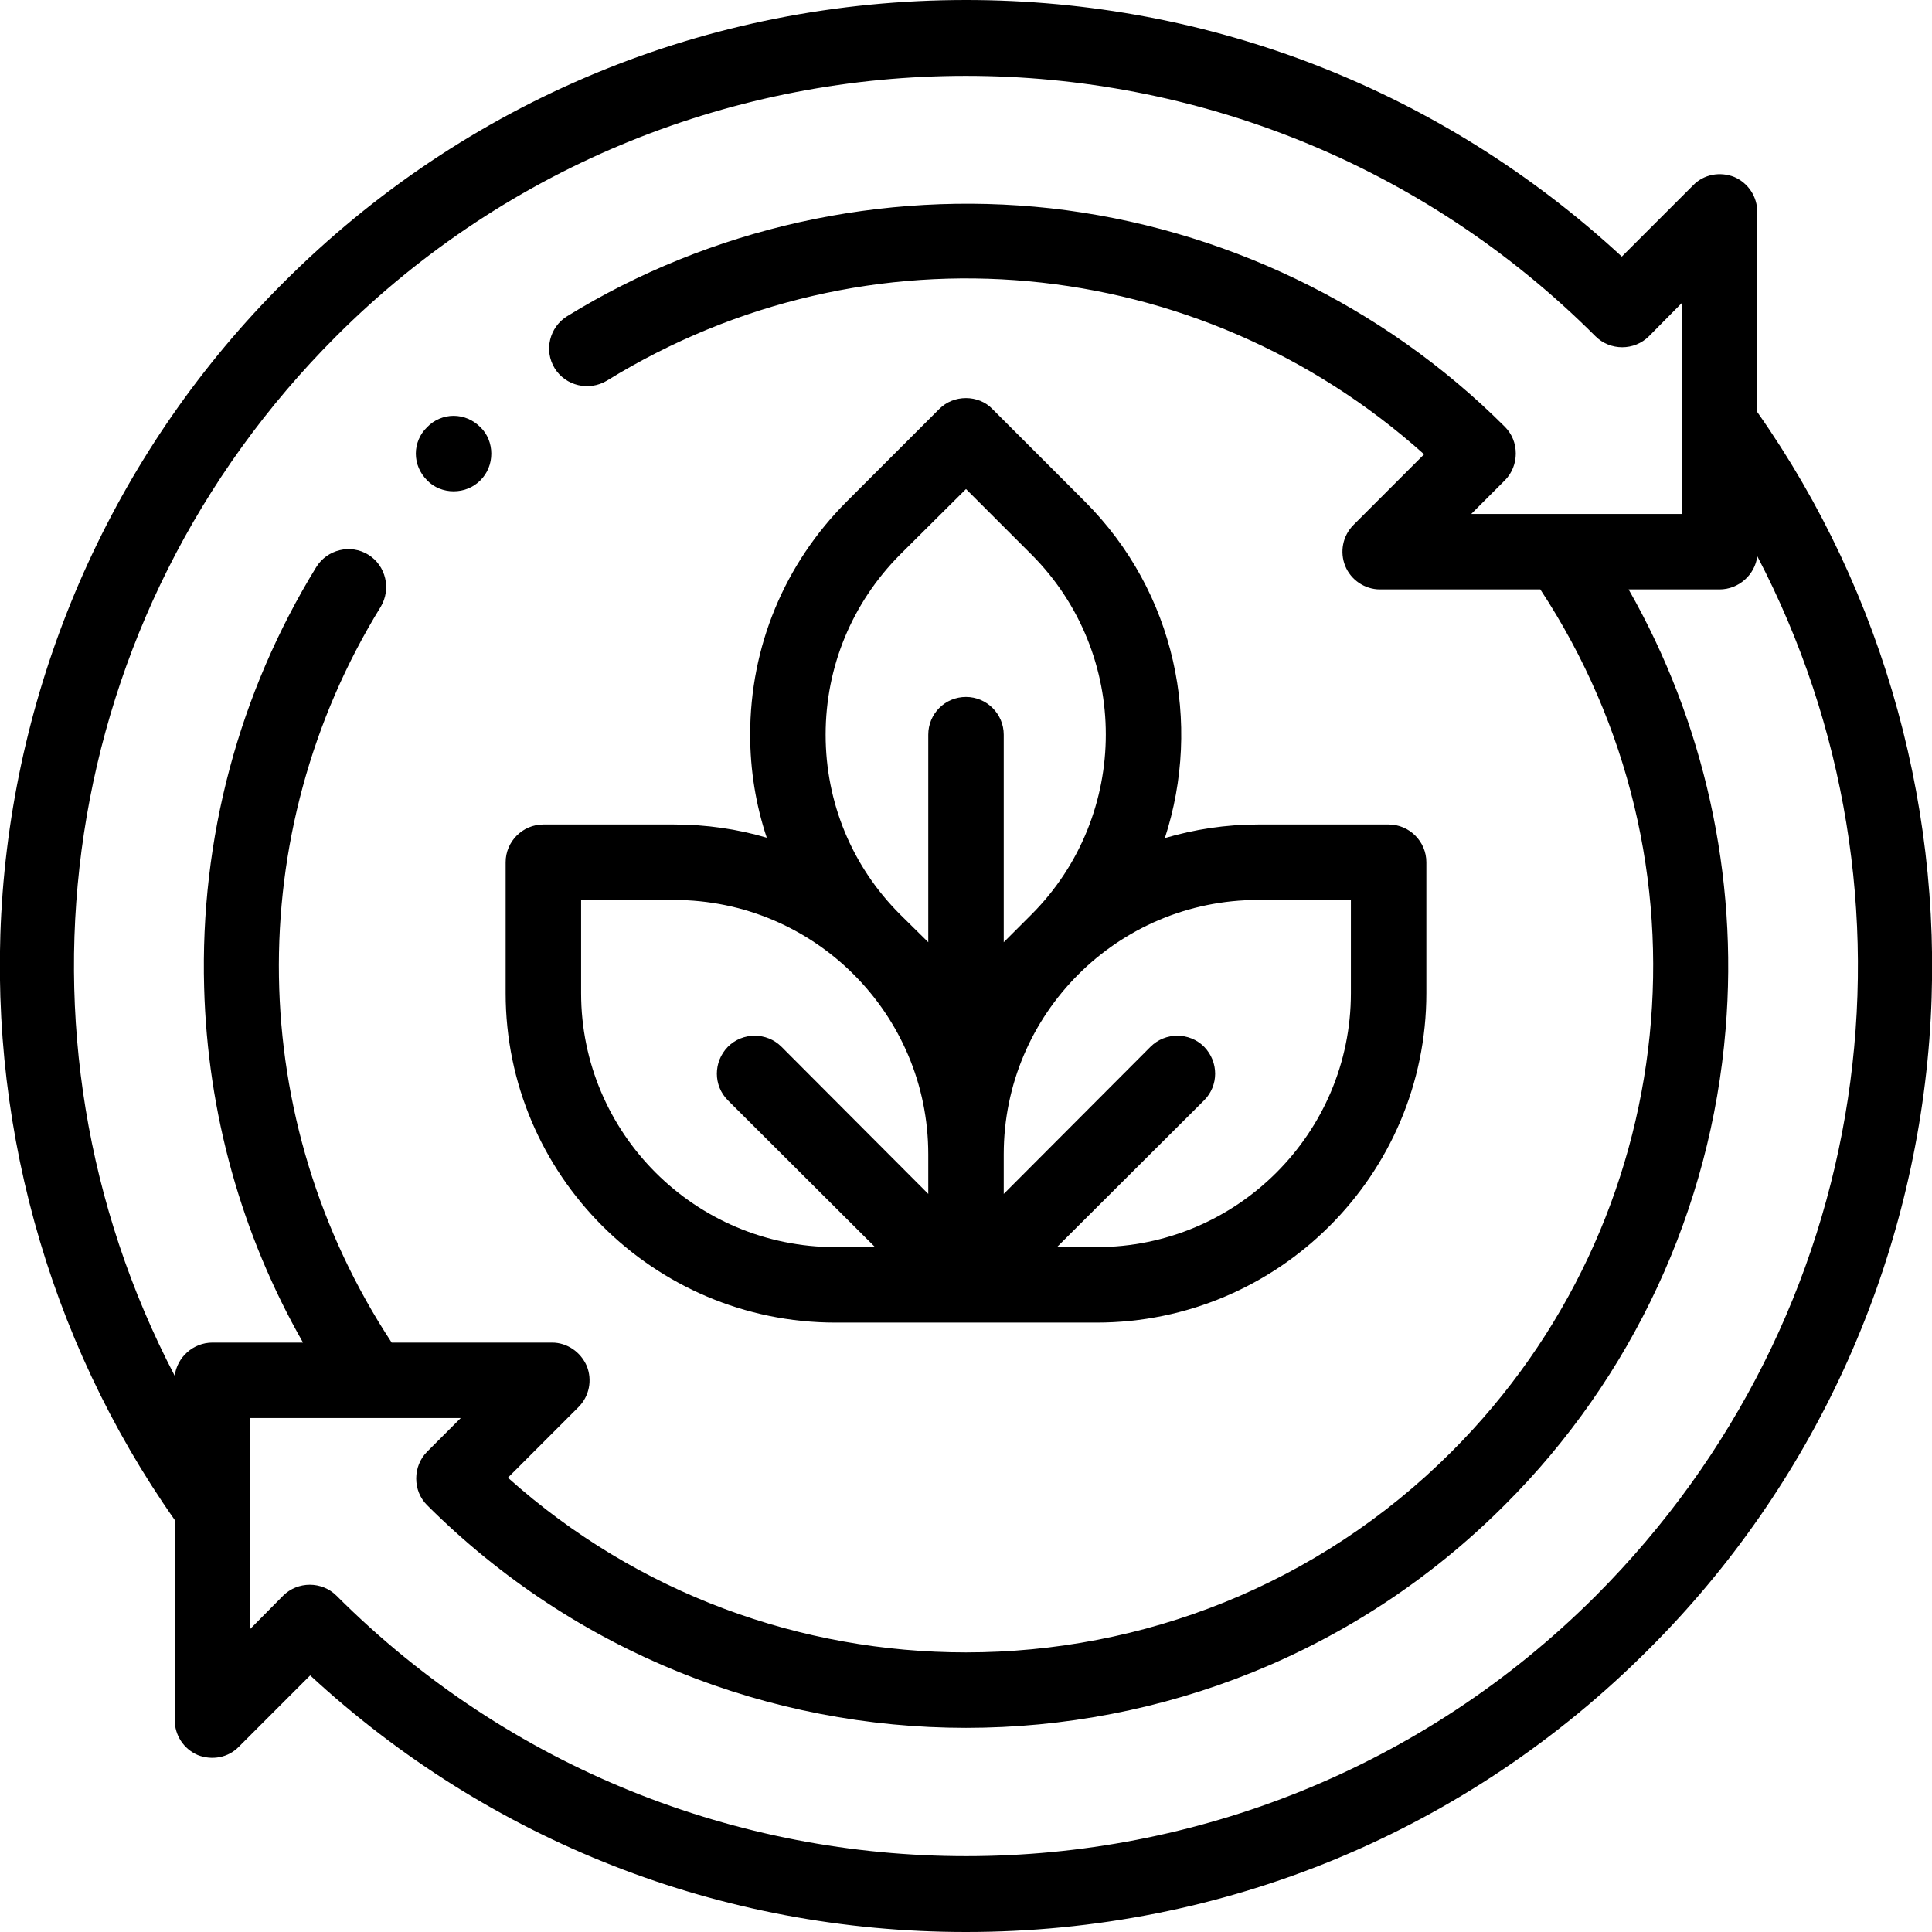
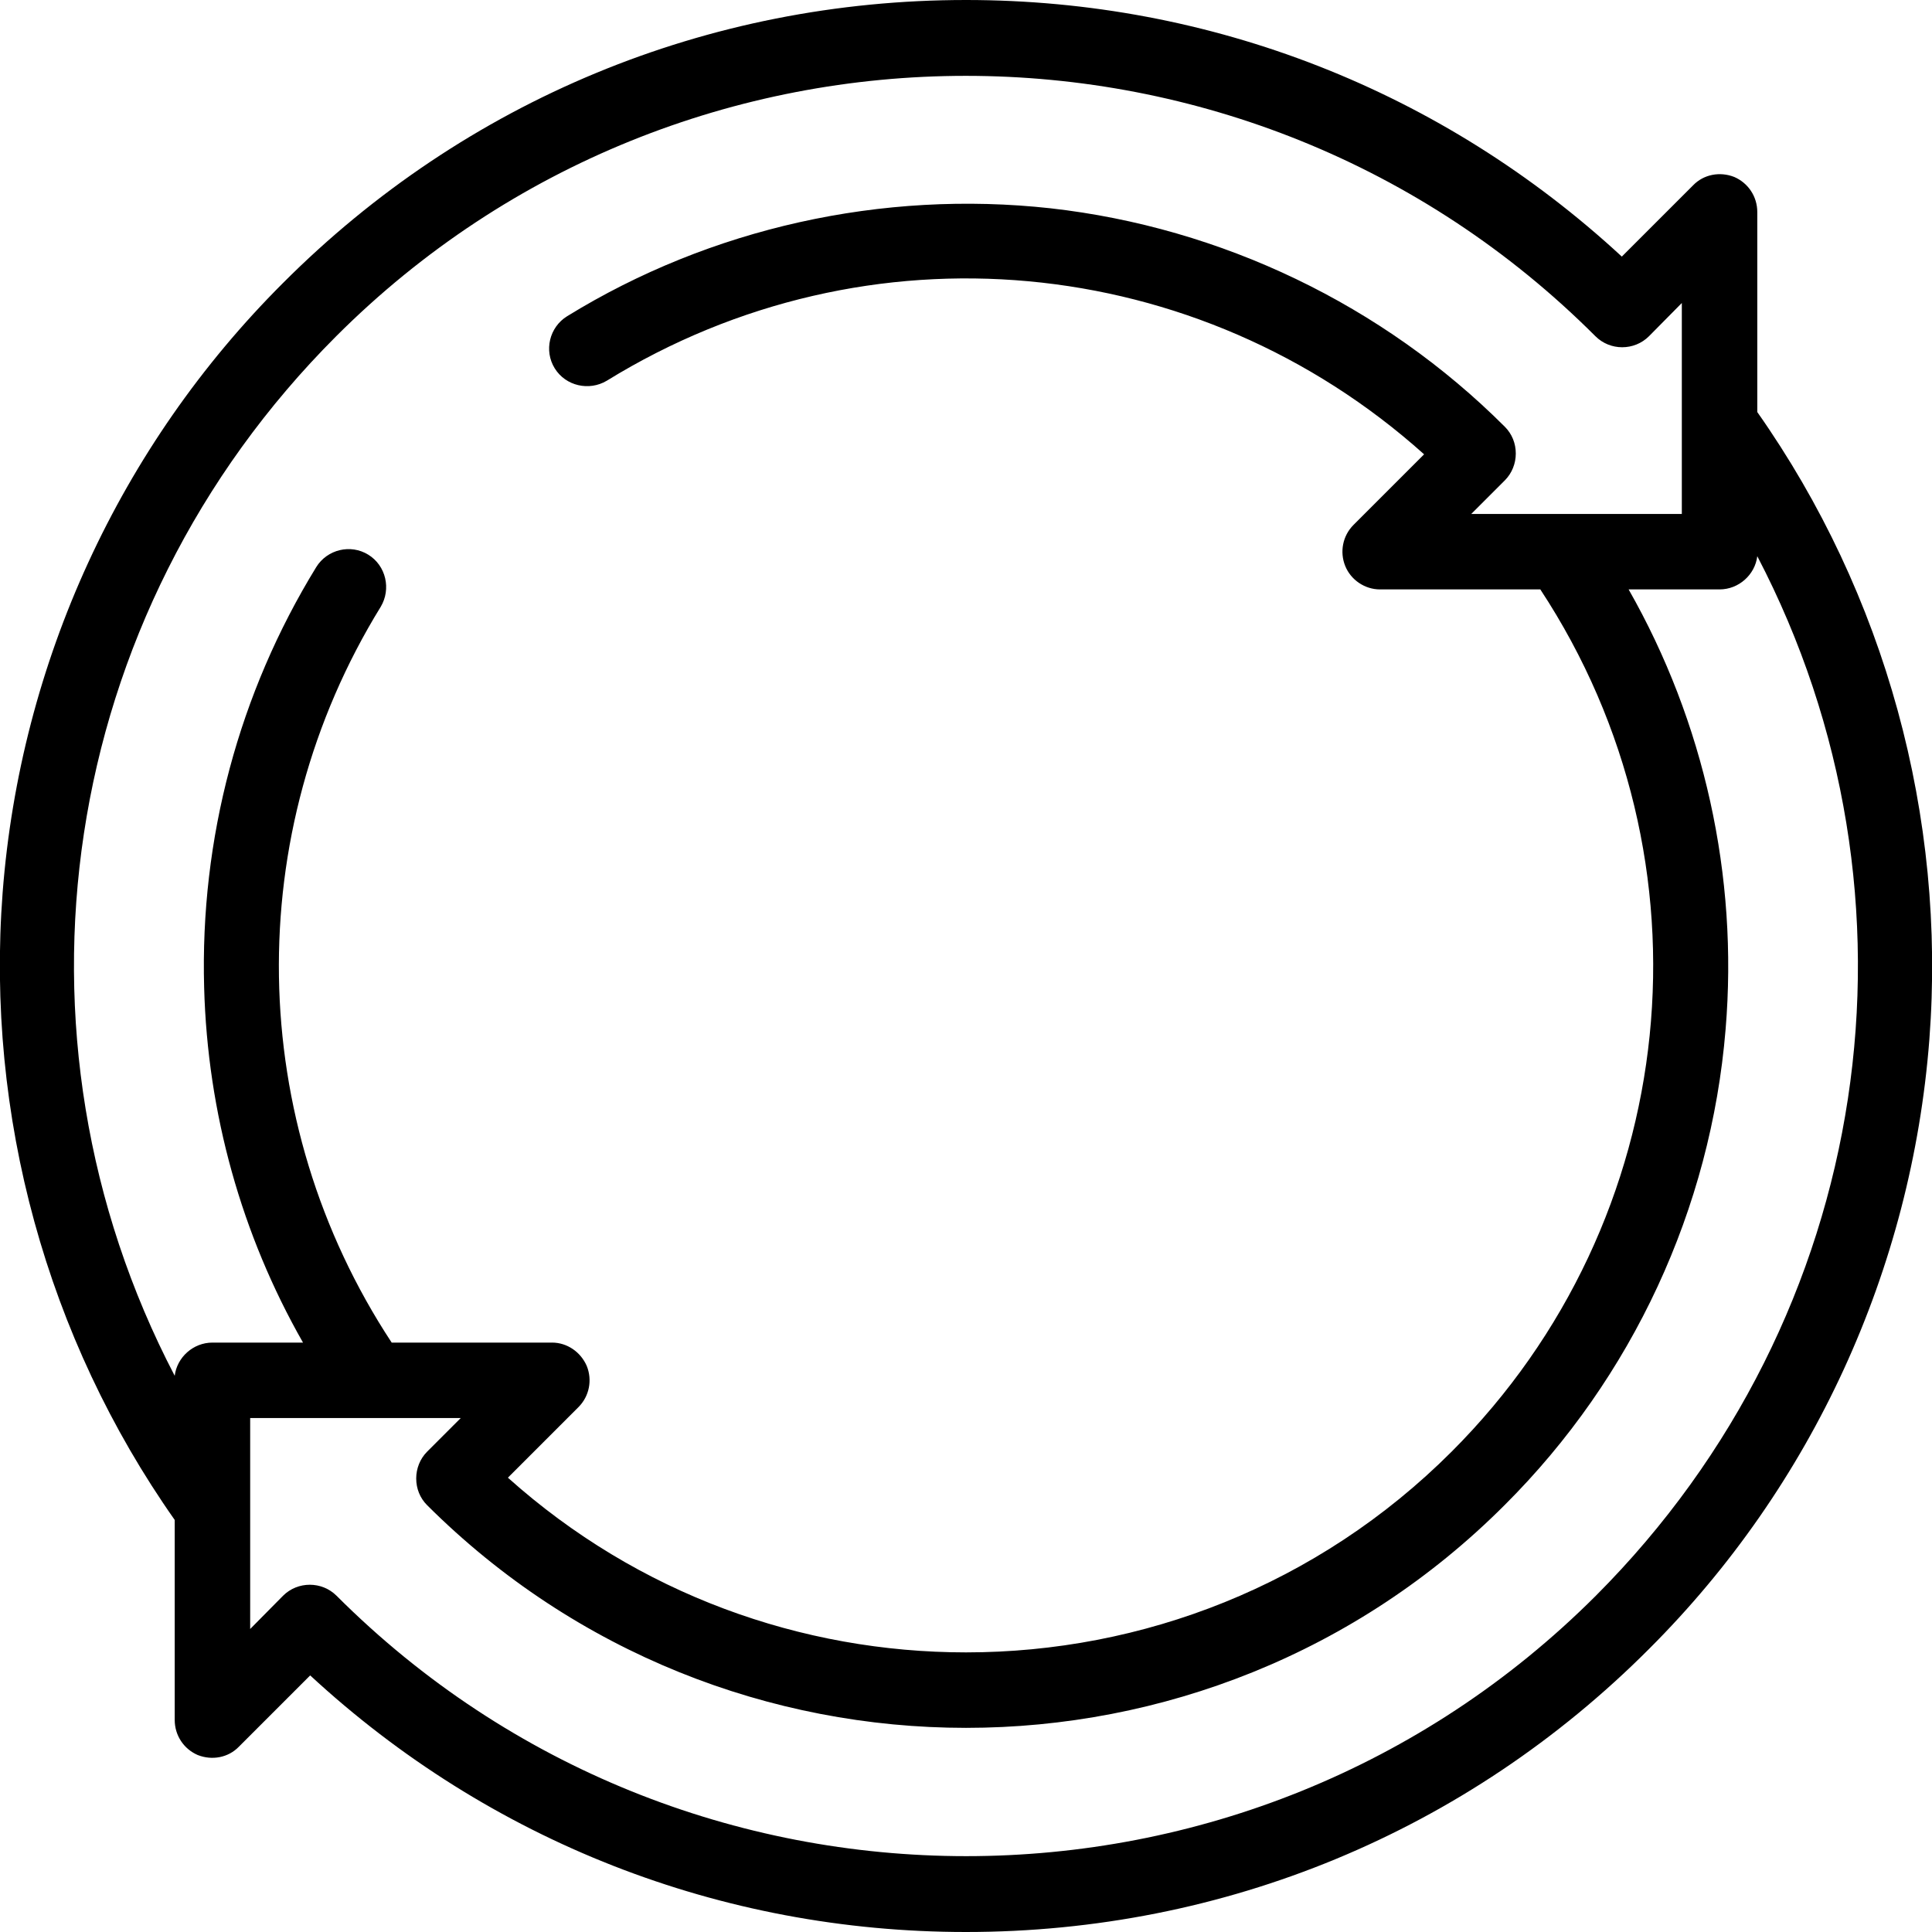
<svg xmlns="http://www.w3.org/2000/svg" height="512" width="512" viewBox="0 0 512 512" version="1.2">
  <title>eco_2628819-svg</title>
  <style>
		.s0 { fill: #000000 } 
	</style>
  <filter id="f0">
    <feFlood flood-opacity="1" flood-color="#f7c07c" />
    <feBlend in2="SourceGraphic" mode="normal" />
    <feComposite operator="in" in2="SourceAlpha" />
  </filter>
  <g filter="url(#f0)" id="XMLID_759_">
    <g id="XMLID_110_">
      <path d="m511.3 275.5c-4.7 60.9-31 118.3-74.3 161.5-48.3 48.4-112.6 75-181 75-65 0-126.3-24.1-173.8-68l-18.9 18.9c-2.8 2.9-7.1 3.7-10.9 2.2-3.7-1.6-6.1-5.2-6.1-9.3v-53c-33.9-48.2-50.1-107.2-45.6-166.3 4.7-60.9 31-118.3 74.3-161.5 48.3-48.4 112.6-75 181-75q0 0 0 0c65 0 126.3 24.1 173.8 68l18.9-18.9c2.8-2.9 7.1-3.7 10.9-2.2 3.7 1.6 6.1 5.2 6.1 9.3v53c33.9 48.2 50.1 107.2 45.6 166.3zm-465 89.1c0.6-4.9 4.9-8.8 10-8.8h24c-16.3-28.6-25.3-60.8-26.2-94.1-1.1-39.5 9.2-78 29.7-111.4 2.9-4.7 9.1-6.2 13.8-3.3 4.7 2.9 6.1 9.1 3.3 13.8-37.1 60.2-35.8 136.2 2.9 195h42.5c4 0 7.6 2.5 9.2 6.2 1.5 3.7 0.7 8-2.2 10.9l-18.7 18.7c34.5 30.9 77.9 46.3 121.4 46.3 46.6 0 93.2-17.7 128.7-53.2 61.3-61.3 70.8-156.6 23.5-228.5h-42.5c-4 0-7.7-2.5-9.2-6.2-1.5-3.7-0.7-8 2.2-10.9l18.7-18.7c-59.9-53.7-147.5-62.1-216.6-19.5-4.7 2.8-10.9 1.4-13.8-3.3-2.9-4.7-1.4-10.9 3.3-13.8 38-23.4 83.5-33.5 128.1-28.6 45.3 5.1 88.1 25.6 120.4 57.9 1.9 1.9 2.9 4.4 2.9 7.1 0 2.6-1 5.2-2.9 7.1l-8.9 8.9h55.8v-55.9l-8.7 8.8c-3.9 3.9-10.3 3.9-14.2 0-92-92-241.7-92-333.7 0-74.1 74.1-89.9 185.3-42.8 275.5zm419.4-217.2c-0.6 4.9-4.9 8.8-10 8.8h-24.1c20 35.1 29.1 75.9 25.7 116.6-3.9 47.5-24.7 92.3-58.5 126-39.3 39.4-91.1 59.1-142.8 59.1-51.7 0-103.4-19.7-142.8-59-1.9-1.9-2.9-4.4-2.9-7.1 0-2.6 1-5.2 2.9-7.1l8.9-8.9h-55.8v55.9l8.7-8.8c3.9-3.9 10.3-3.9 14.2 0 92 92 241.7 92 333.7 0 74-74.1 89.9-185.3 42.8-275.5z" class="s0" fill-rule="evenodd" id="XMLID_133_" />
-       <path d="m134 263.2v-34.7c0-5.5 4.5-10 10-10h34.6c8.5 0 16.8 1.2 24.6 3.5-2.9-8.7-4.4-17.9-4.4-27.3 0-23.4 9.1-45.3 25.6-61.8l24.5-24.5c1.9-1.9 4.4-2.9 7.1-2.9 2.6 0 5.2 1 7 2.9l24.5 24.5c24.1 24.1 31.1 58.8 21.2 89.2 7.8-2.3 16.1-3.6 24.7-3.6h34.6c5.5 0 10 4.5 10 10v34.7c0 48.1-39.2 87.3-87.4 87.3h-69.2c-48.2 0-87.4-39.2-87.4-87.3zm132 42.7v10.5l38.9-39c3.9-3.9 10.3-3.9 14.2 0 3.9 4 3.9 10.3 0 14.2l-39 38.9h10.5c37.2 0 67.4-30.2 67.4-67.3v-24.7h-24.6c-37.2 0-67.4 30.2-67.4 67.4zm-47.2-111.2c0 18 7 34.9 19.7 47.6l7.5 7.4v-55c0-5.5 4.4-10 10-10 5.5 0 10 4.5 10 10v55l7.4-7.4c26.2-26.3 26.2-69 0-95.3l-17.4-17.4-17.5 17.4c-12.7 12.8-19.7 29.7-19.7 47.7zm-64.8 68.5c0 37.1 30.2 67.3 67.4 67.3h10.5l-39-38.9c-3.9-3.9-3.9-10.2 0-14.2 3.9-3.9 10.3-3.9 14.2 0l38.9 39v-10.5c0-37.2-30.2-67.4-67.4-67.4h-24.6z" class="s0" fill-rule="evenodd" id="XMLID_137_" />
-       <path d="m120.2 130.2c2.7 0 5.2-1 7.1-2.9 1.9-1.9 2.9-4.4 2.9-7.1 0-2.6-1-5.2-2.9-7-1.9-1.9-4.4-3-7.1-3-2.6 0-5.2 1.1-7 3-1.9 1.8-3 4.4-3 7 0 2.7 1.1 5.2 3 7.1 1.8 1.9 4.4 2.9 7 2.9z" class="s0" id="XMLID_140_" />
    </g>
  </g>
</svg>